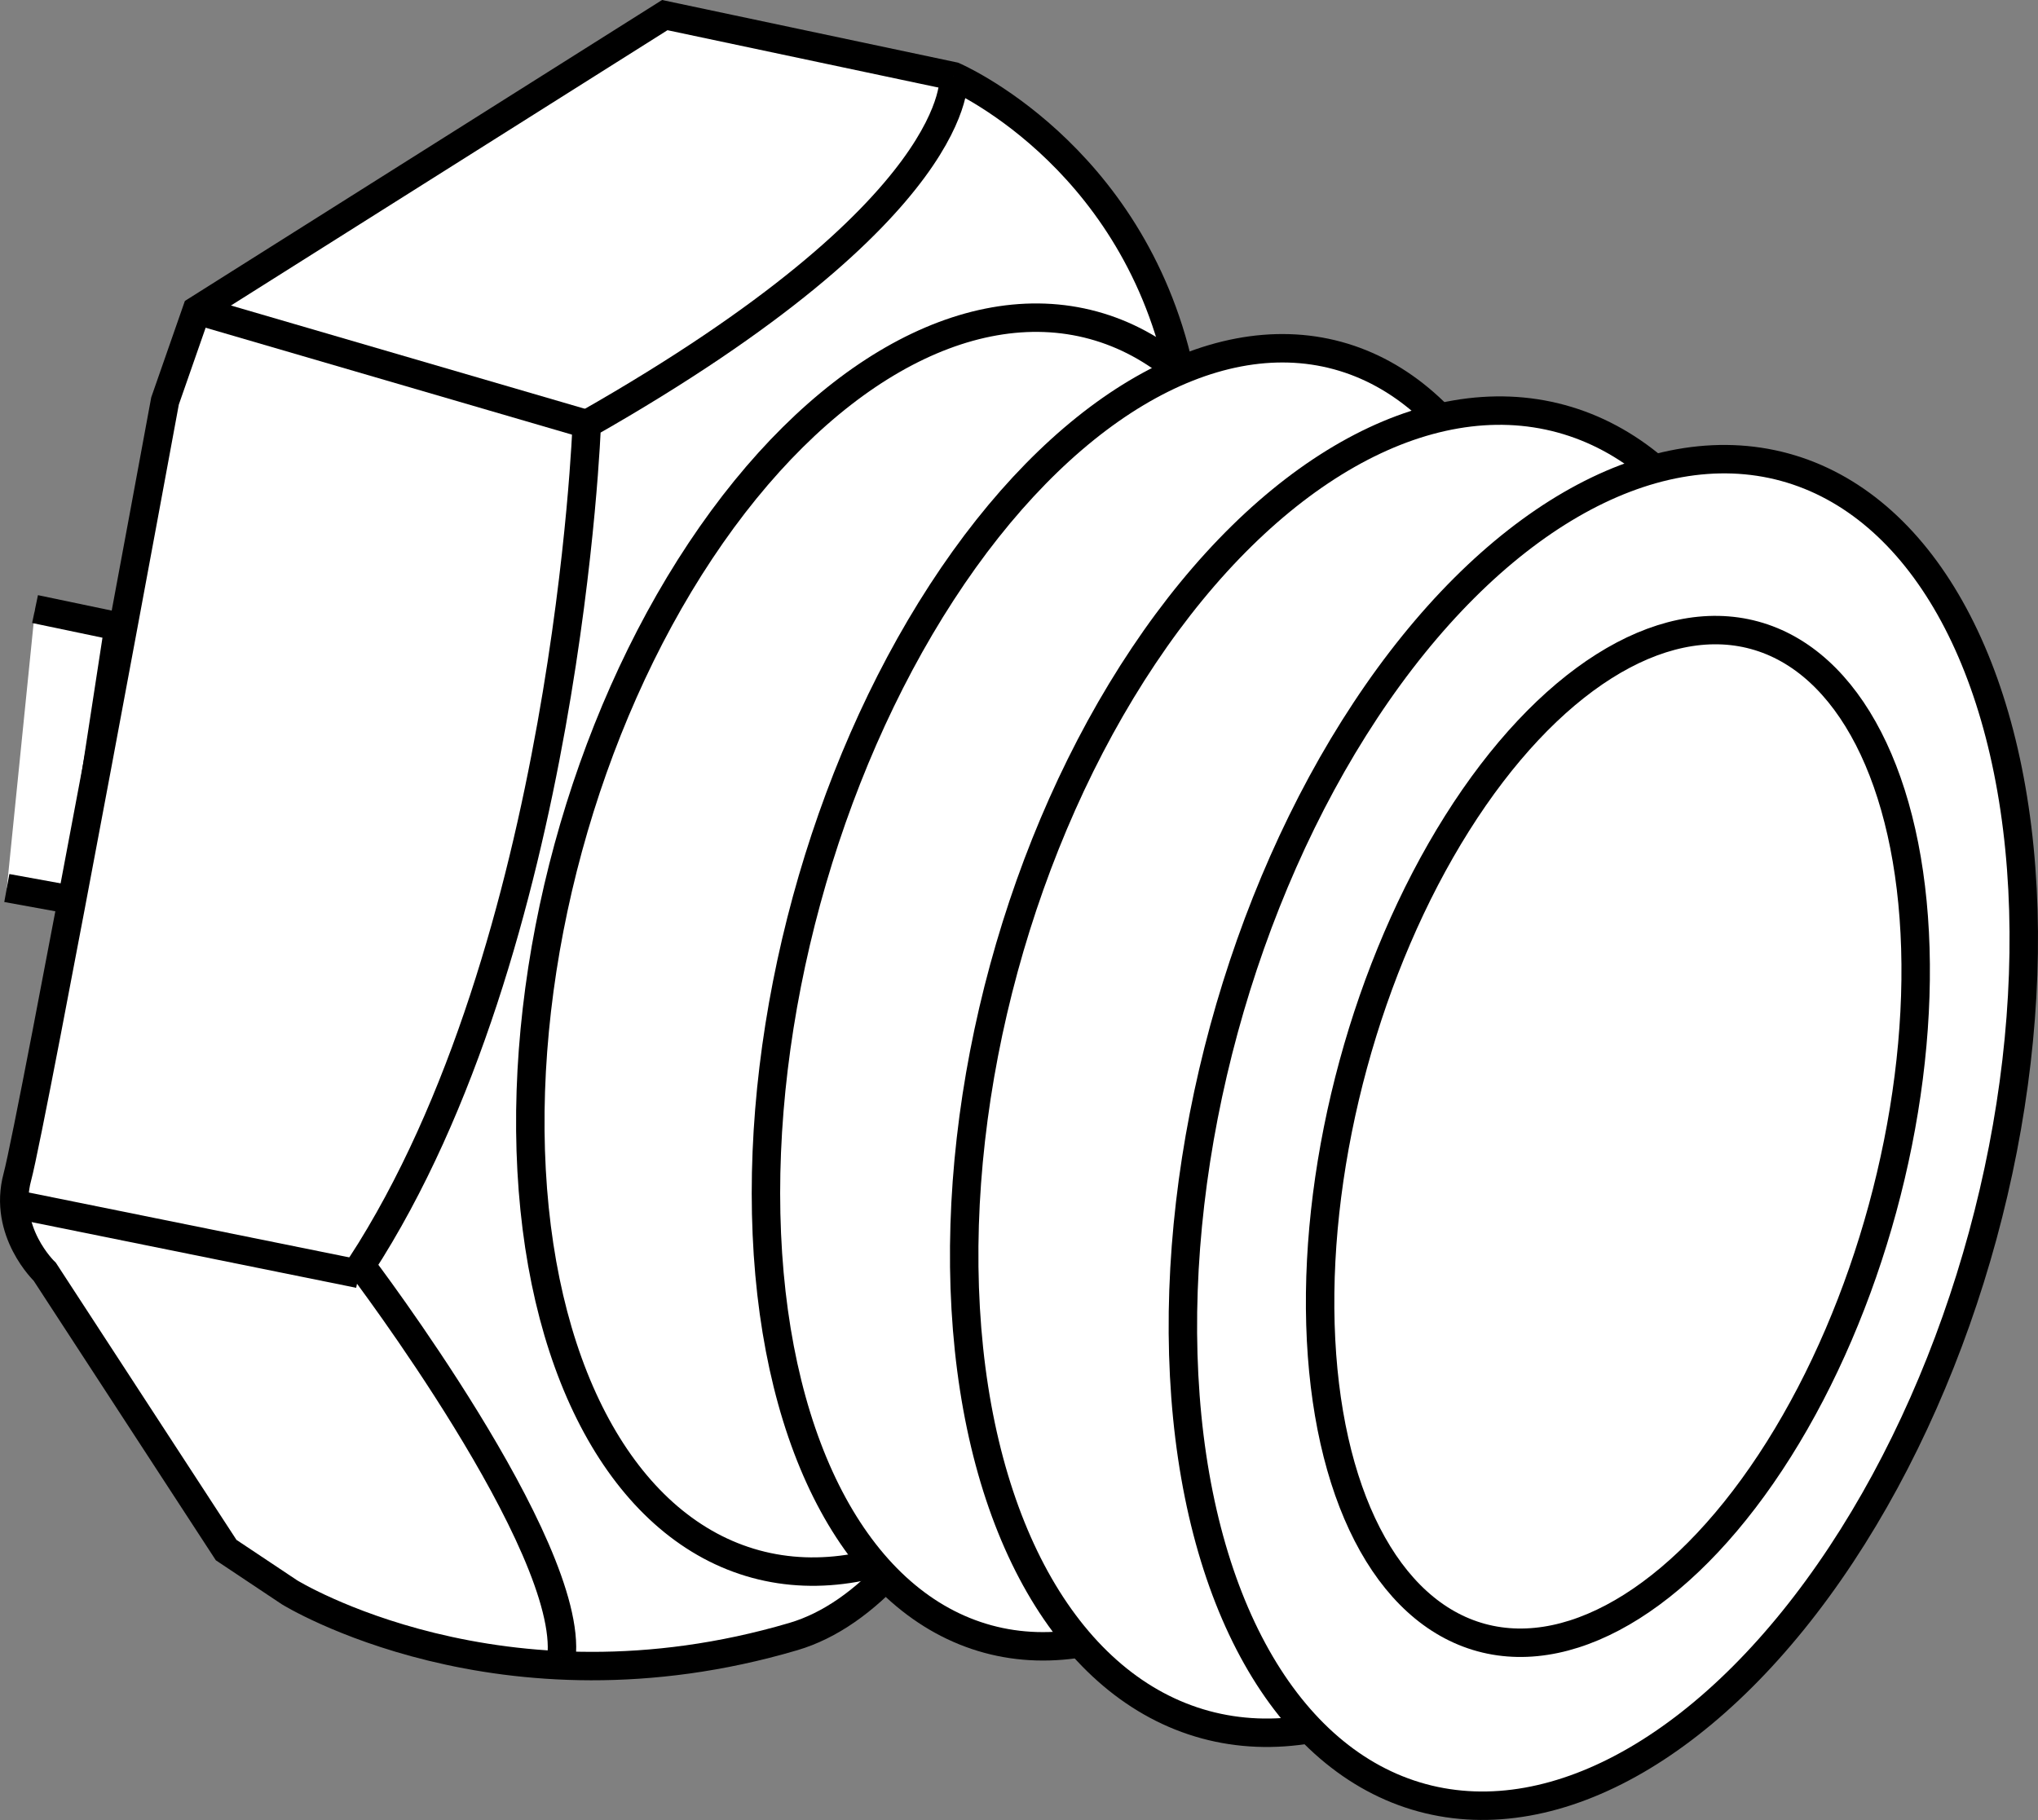
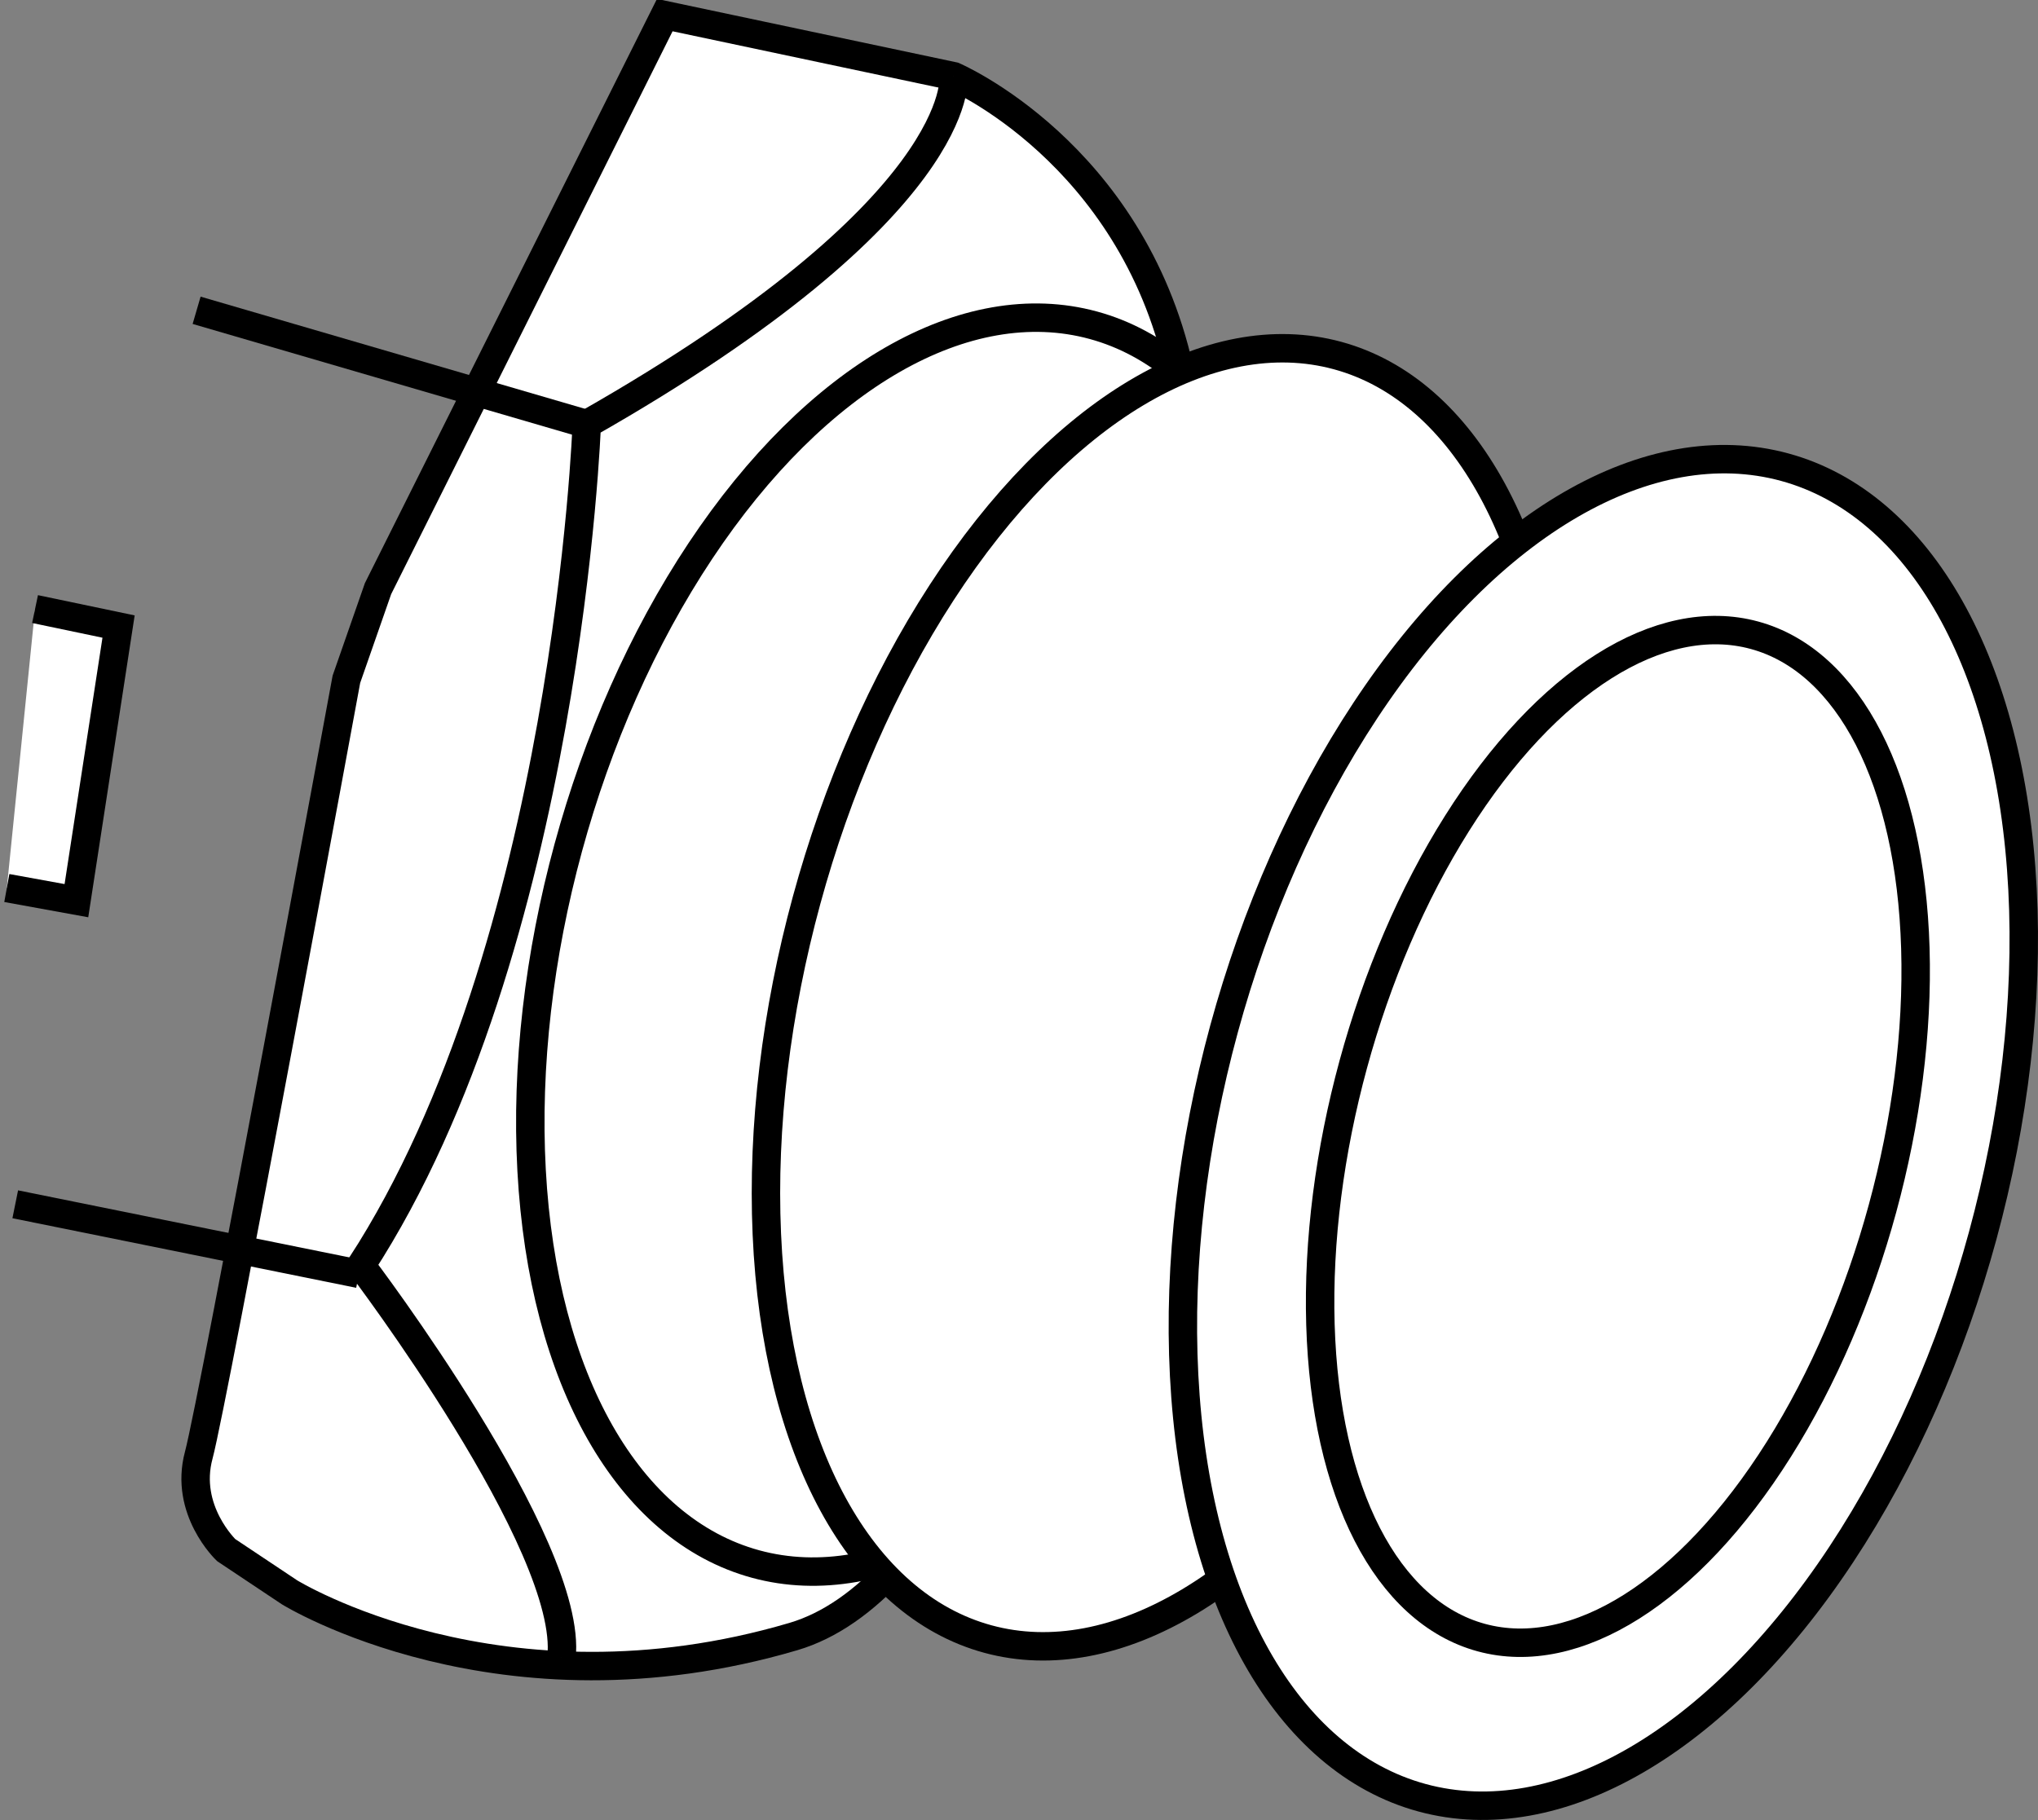
<svg xmlns="http://www.w3.org/2000/svg" version="1.1" id="image" x="0px" y="0px" width="57.341px" height="51.228px" viewBox="0 0 57.341 51.228" enable-background="new 0 0 57.341 51.228" xml:space="preserve">
  <rect x="0" y="0" width="57.341" height="51.228" fill="#808080" stroke="none" />
  <polyline fill="#FFFFFF" stroke="#000000" stroke-width="0.8" stroke-miterlimit="10" points="0.986,17.14 3.336,17.632   2.15,25.346 0.192,24.99 " />
-   <path fill="#FFFFFF" stroke="#000000" stroke-width="0.8" stroke-miterlimit="10" d="M18.704,0.425l8.129,1.721  c0,0,4.984,2.136,6.349,8.248c1.365,6.112-2.611,33.228-10.858,35.66s-14.181-1.246-14.181-1.246l-1.78-1.187  l-5.103-7.832c0,0-1.187-1.127-0.771-2.67c0.415-1.543,4.154-21.835,4.154-21.835l0.89-2.551L18.704,0.425z" />
+   <path fill="#FFFFFF" stroke="#000000" stroke-width="0.8" stroke-miterlimit="10" d="M18.704,0.425l8.129,1.721  c0,0,4.984,2.136,6.349,8.248c1.365,6.112-2.611,33.228-10.858,35.66s-14.181-1.246-14.181-1.246l-1.78-1.187  c0,0-1.187-1.127-0.771-2.67c0.415-1.543,4.154-21.835,4.154-21.835l0.89-2.551L18.704,0.425z" />
  <path fill="#FFFFFF" stroke="#000000" stroke-width="0.8" stroke-miterlimit="10" d="M26.833,2.146  c0,0,0.415,3.679-10.324,9.79c0,0-0.534,14.715-6.349,23.675c0,0,5.993,7.892,5.637,11.036" />
  <line fill="#FFFFFF" stroke="#000000" stroke-width="0.8" stroke-miterlimit="10" x1="10.101" y1="35.848" x2="0.429" y2="33.89" />
  <line fill="#FFFFFF" stroke="#000000" stroke-width="0.8" stroke-miterlimit="10" x1="5.532" y1="8.732" x2="16.509" y2="11.936" />
  <ellipse transform="matrix(0.263 -0.965 0.965 0.263 -6.492 44.686)" fill="#FFFFFF" stroke="#000000" stroke-width="0.8" stroke-miterlimit="10" cx="26.007" cy="26.593" rx="18.063" ry="10.384" />
  <ellipse transform="matrix(0.263 -0.965 0.965 0.263 -2.983 52.248)" fill="#FFFFFF" stroke="#000000" stroke-width="0.8" stroke-miterlimit="10" cx="32.712" cy="28.077" rx="18.714" ry="10.384" />
-   <ellipse transform="matrix(0.263 -0.965 0.965 0.263 -0.434 59.776)" fill="#FFFFFF" stroke="#000000" stroke-width="0.8" stroke-miterlimit="10" cx="38.915" cy="30.173" rx="19.041" ry="11.06" />
  <ellipse transform="matrix(0.263 -0.965 0.965 0.263 2.479 67.014)" fill="#FFFFFF" stroke="#000000" stroke-width="0.8" stroke-miterlimit="10" cx="45.11" cy="31.884" rx="19.401" ry="11.06" />
  <ellipse transform="matrix(0.263 -0.965 0.965 0.263 2.673 67.492)" fill="#FFFFFF" stroke="#000000" stroke-width="0.8" stroke-miterlimit="10" cx="45.52" cy="31.996" rx="14.615" ry="7.715" />
</svg>